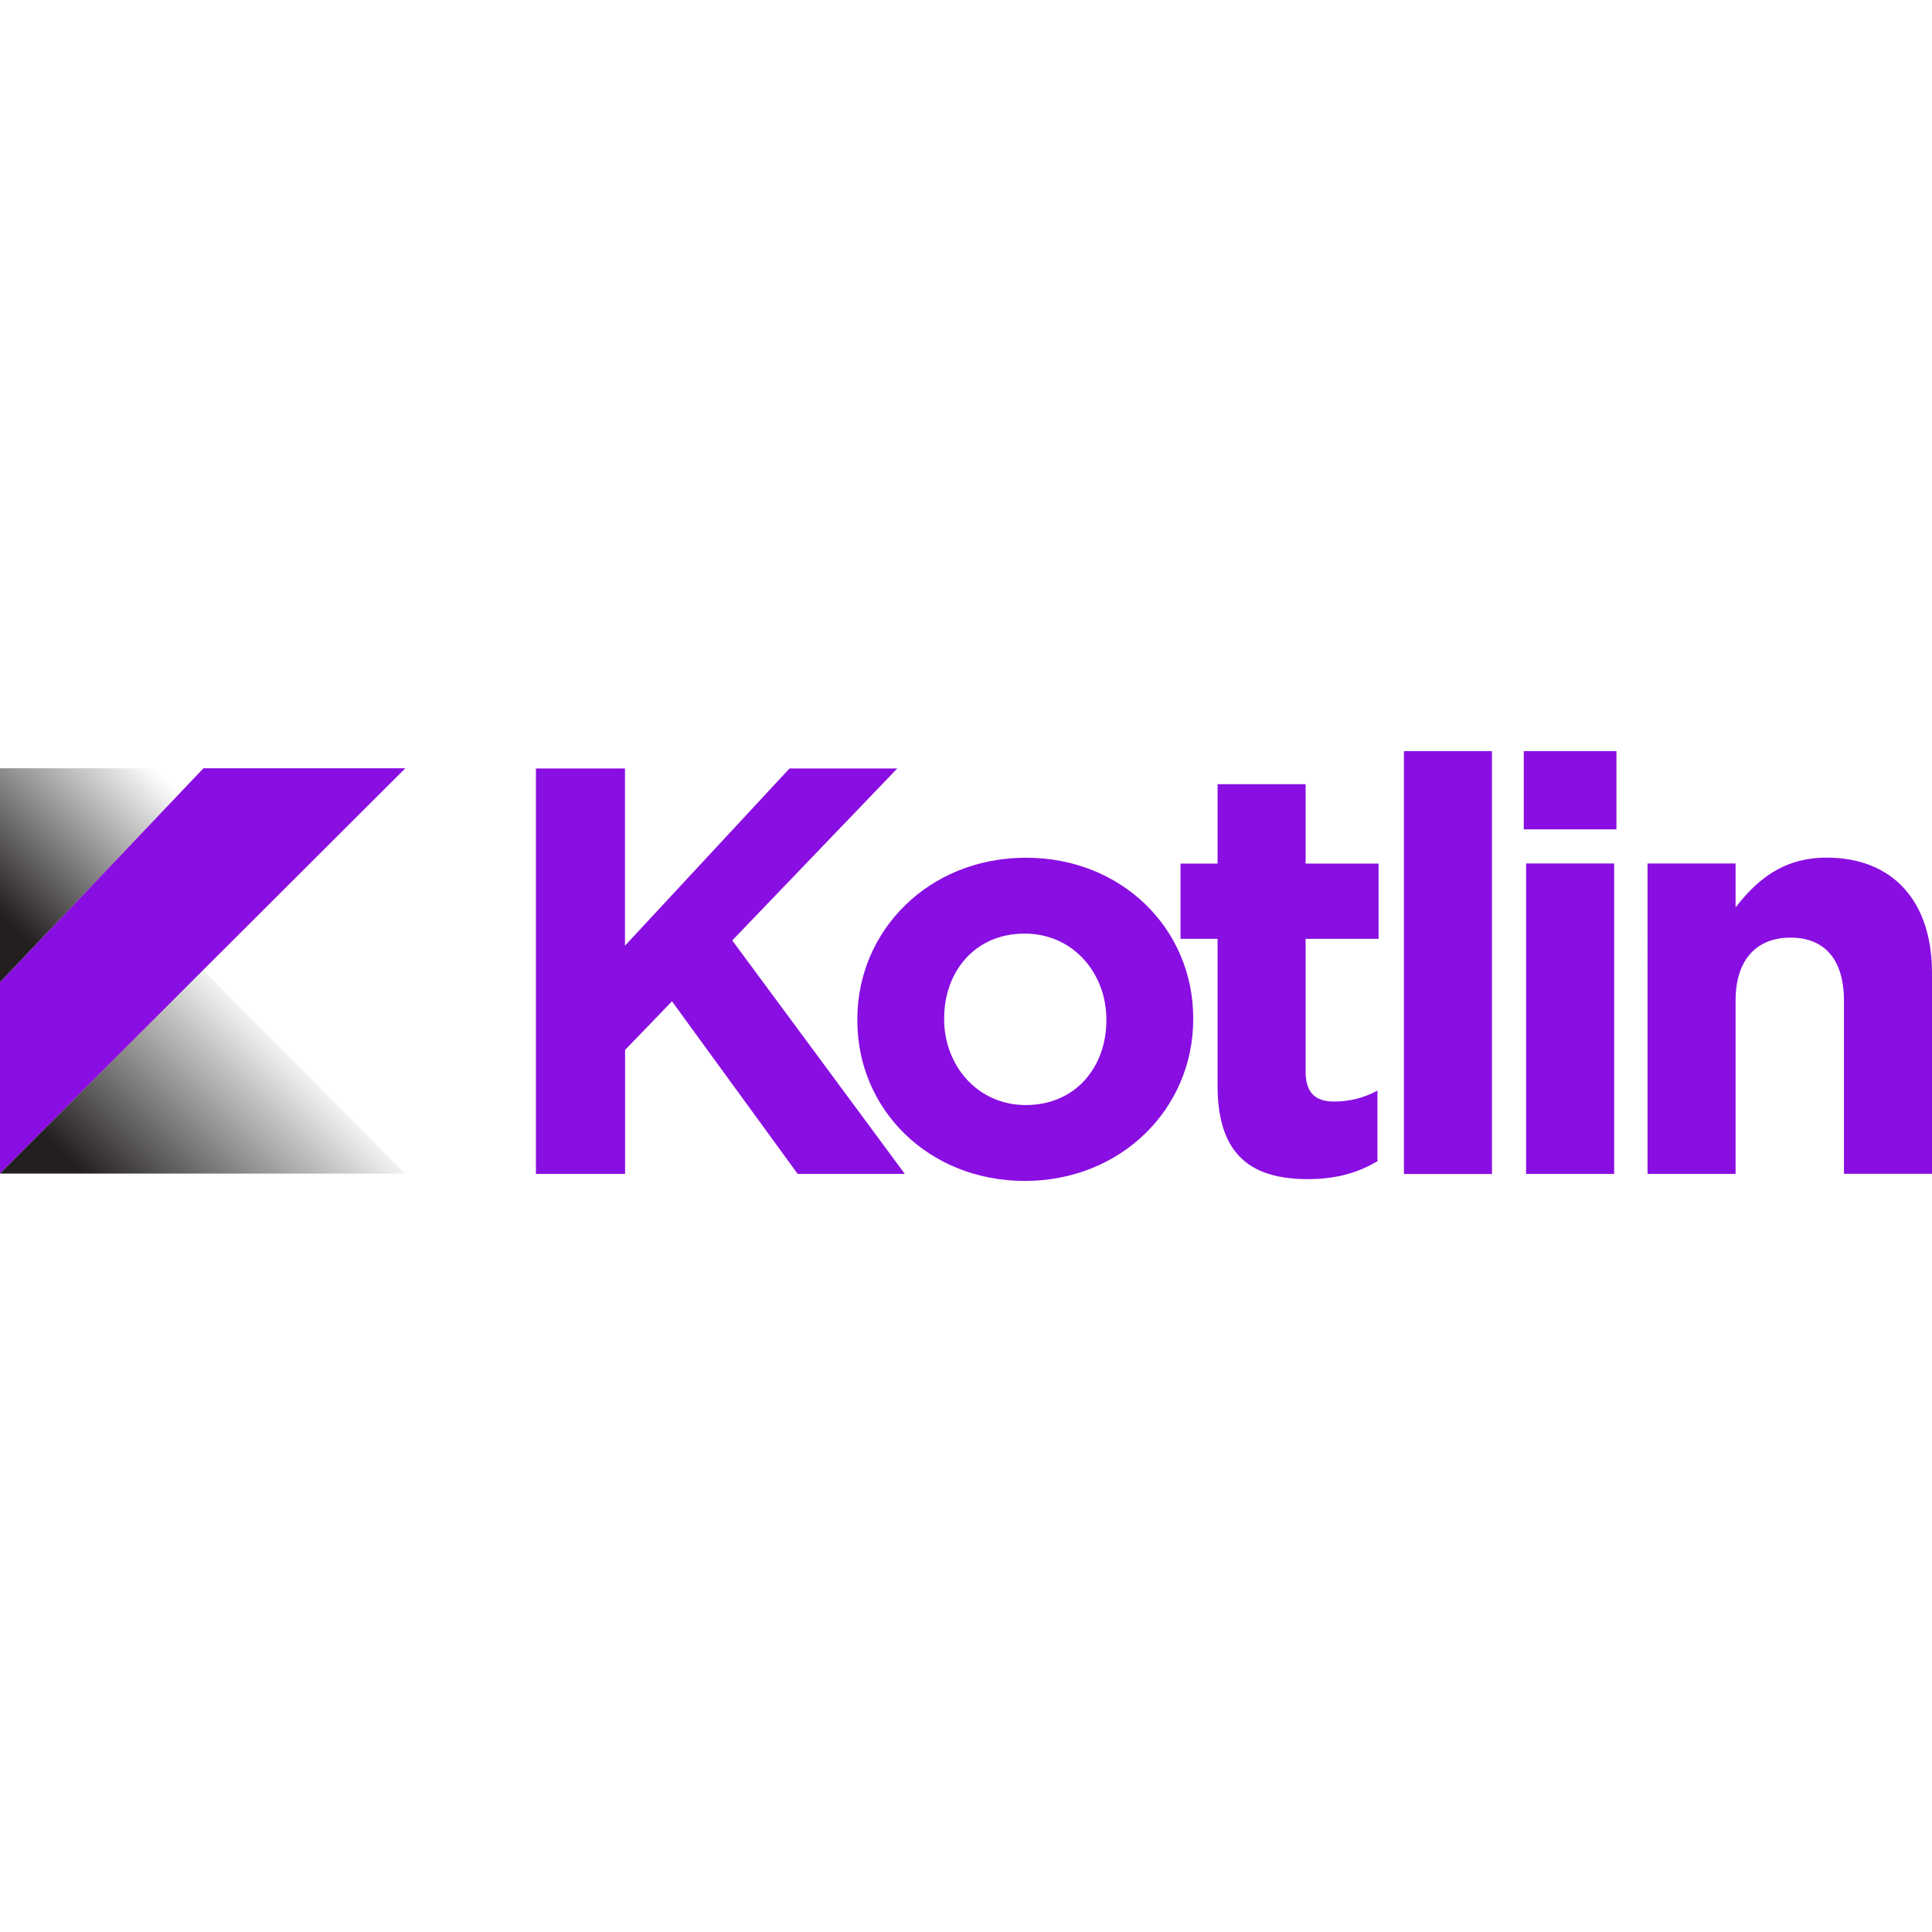
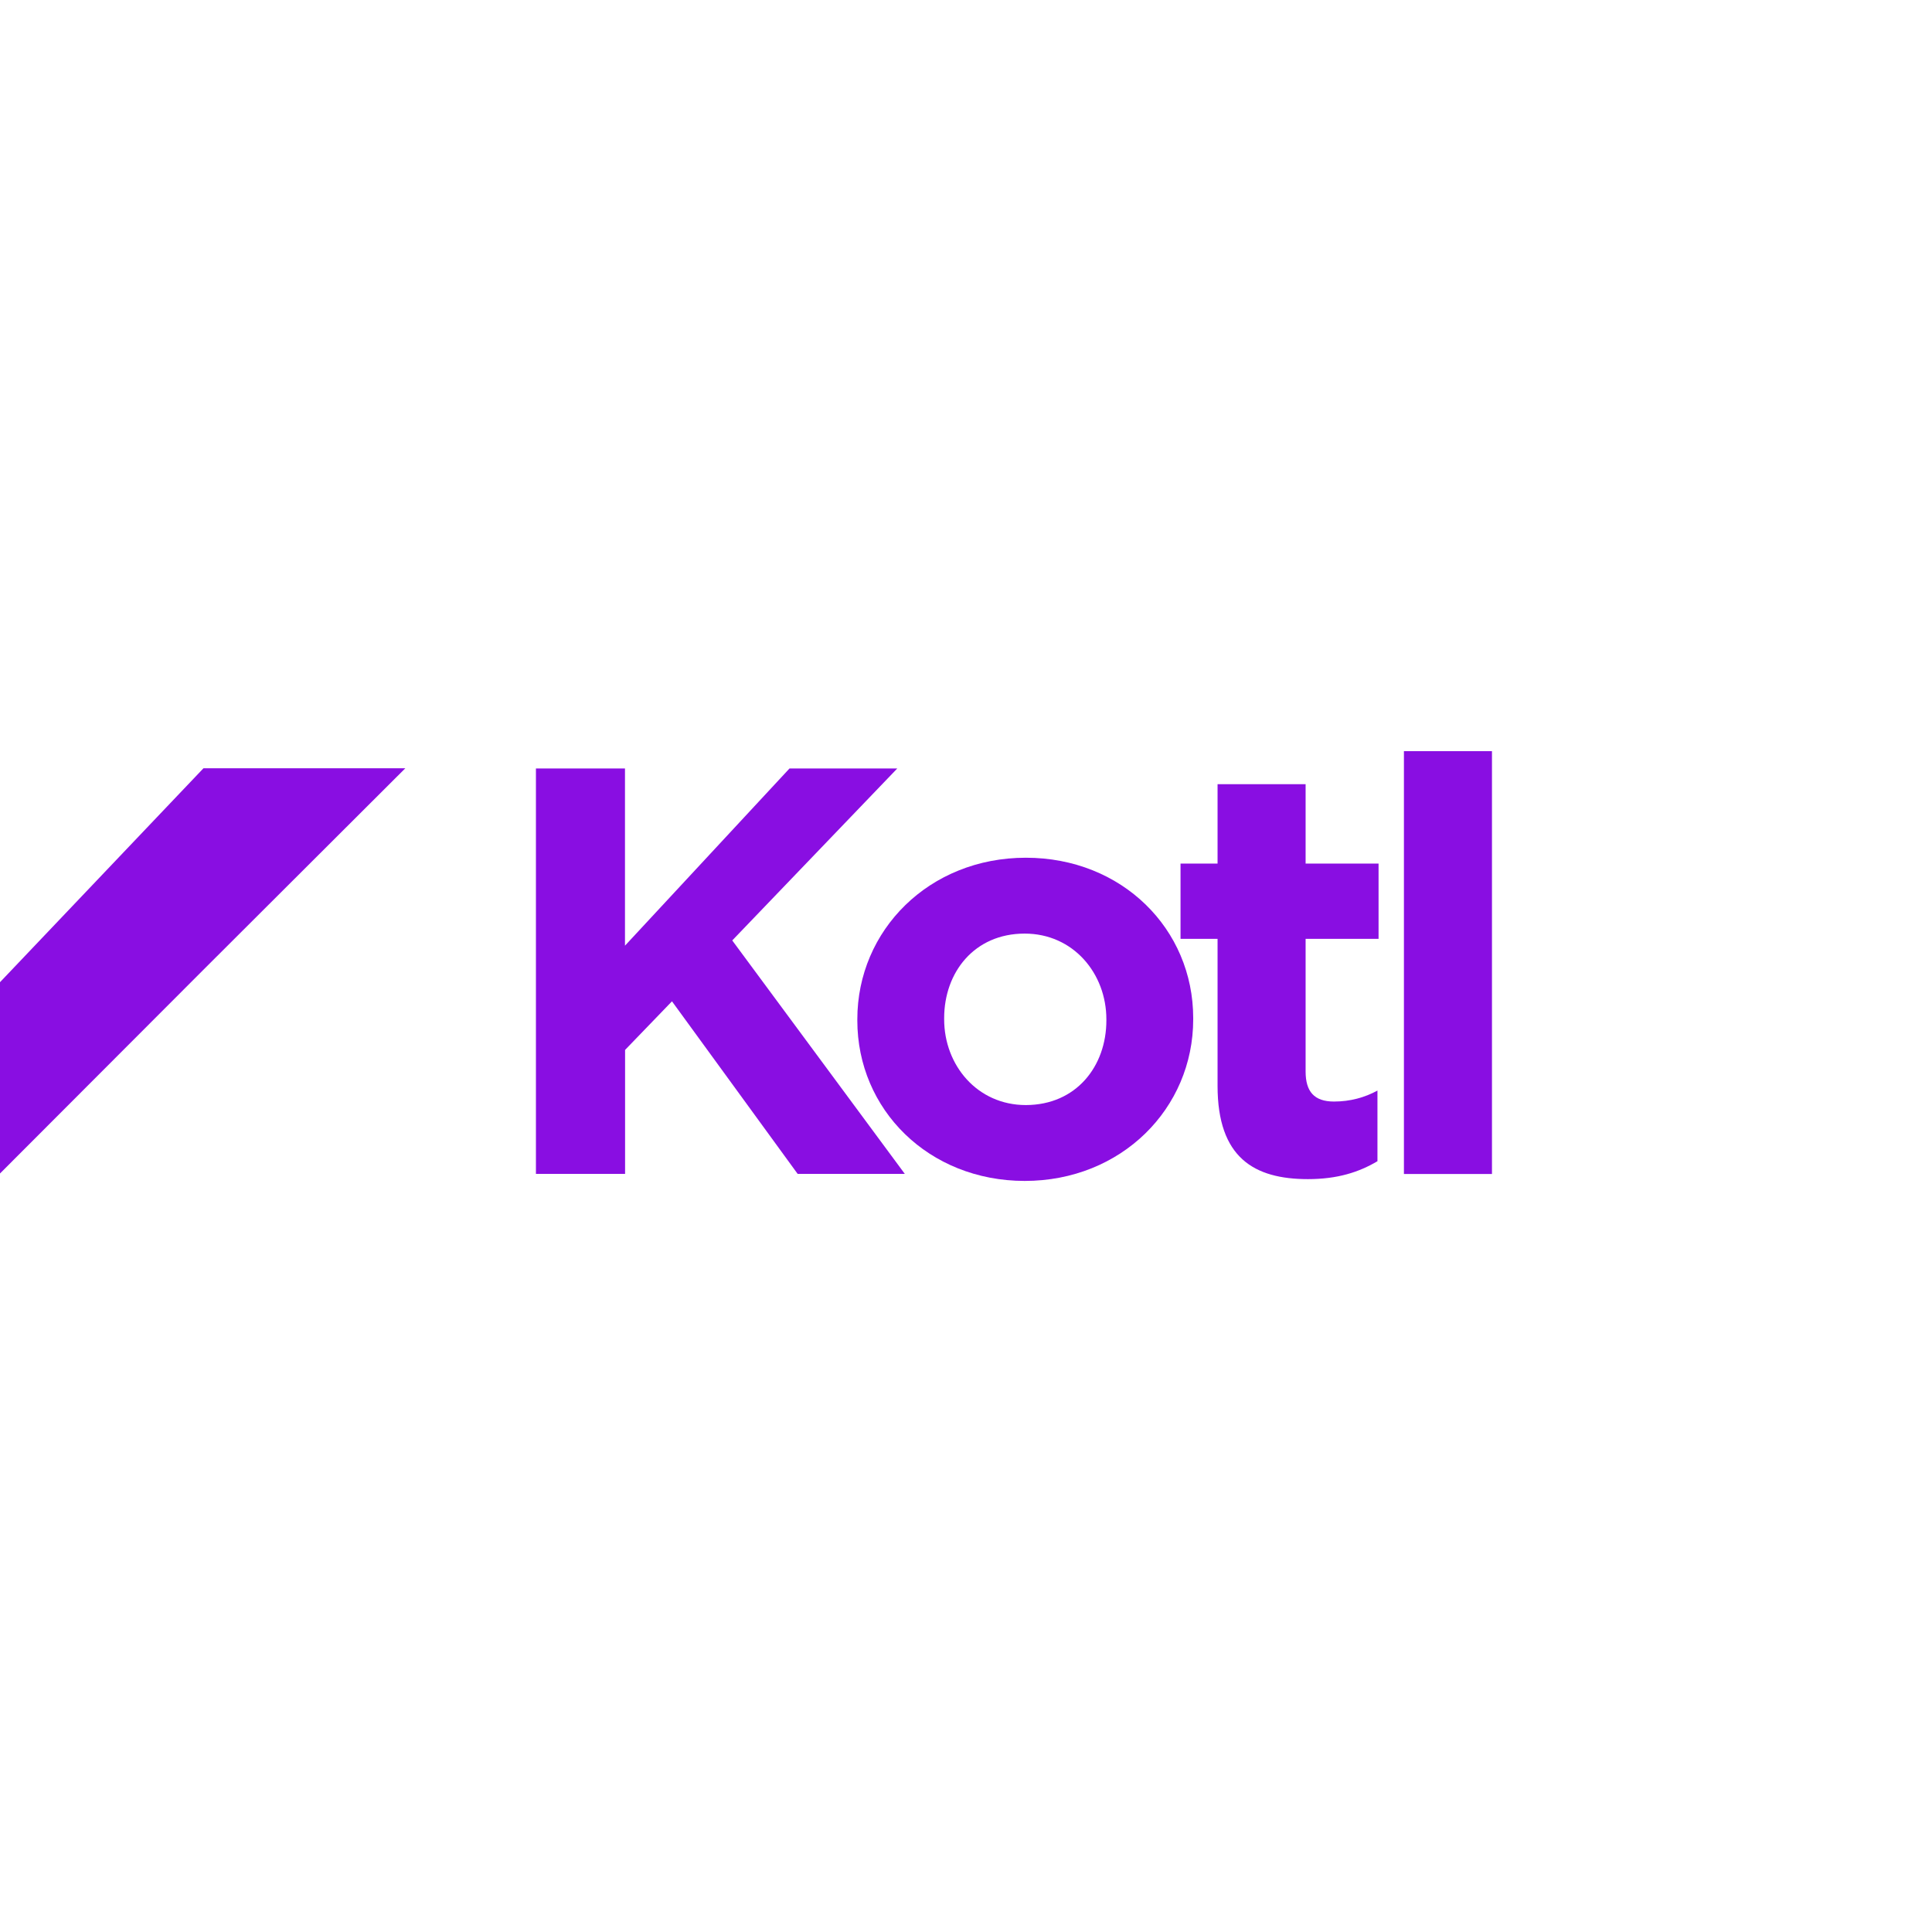
<svg xmlns="http://www.w3.org/2000/svg" version="1.1" id="Layer_1" x="0px" y="0px" viewBox="0 0 1920 1920" style="enable-background:new 0 0 1920 1920;" xml:space="preserve">
  <style type="text/css">
	.st0{fill:#890EE2;}
	.st1{fill:url(#SVGID_1_);}
	.st2{fill:url(#SVGID_00000045592271611826365550000016407835682273483940_);}
</style>
  <g>
    <path class="st0" d="M532.5,763.7h88.6v176.1l163.5-176.1h107.1l-164,170.9l171.5,232H792.7L667.8,995.1l-46.6,48.3v123.2h-88.6   V763.7H532.5z" />
    <path class="st0" d="M852,1014.1v-1.1c0-88.6,71.4-160.6,167.5-160.6c95.5,0,166.3,70.8,166.3,159.4v1.2   c0,88.6-71.4,160.6-167.5,160.6C922.8,1173.5,852,1102.7,852,1014.1L852,1014.1z M1099.5,1014.1v-1.1c0-45.5-32.8-85.2-81.2-85.2   c-50.1,0-80,38.6-80,84v1.2c0,45.5,32.8,85.2,81.2,85.2C1069.6,1098.1,1099.5,1059.6,1099.5,1014.1L1099.5,1014.1z" />
    <path class="st0" d="M1210,1079.1V933h-36.8v-74.8h36.8v-78.9h87.5v78.9h72.5V933h-72.5v131.8c0,20.1,8.6,29.9,28.2,29.9   c16.1,0,30.5-4,43.2-10.9v70.2c-18.4,10.9-39.7,17.8-69.1,17.8C1246.3,1171.8,1210,1150.5,1210,1079.1L1210,1079.1z" />
    <path class="st0" d="M1395.2,746.5h87.5v420.2h-87.5V746.5L1395.2,746.5z" />
-     <path class="st0" d="M1514.3,746.5h92.1v77.7h-92.1V746.5L1514.3,746.5z M1516.6,858.1h87.5v308.5h-87.5V858.1z" />
-     <path class="st0" d="M1637.3,858.1h87.5v43.7c20.1-25.9,46-49.5,90.4-49.5c66.2,0,104.8,43.7,104.8,114.5v199.7h-87.5v-172   c0-41.4-19.6-62.7-53-62.7s-54.7,21.3-54.7,62.7v172.1h-87.5L1637.3,858.1L1637.3,858.1z" />
  </g>
  <polygon class="st0" points="202.2,763.5 -0.1,976.2 -0.1,1166.3 201.9,964 402.8,763.5 " />
  <linearGradient id="SVGID_1_" gradientUnits="userSpaceOnUse" x1="141.996" y1="1223.518" x2="312.152" y2="1053.347" gradientTransform="matrix(1 0 0 1 0 2)">
    <stop offset="0" style="stop-color:#231F20" />
    <stop offset="0.91" style="stop-color:#231F20;stop-opacity:8.962709e-02" />
    <stop offset="1" style="stop-color:#231F20;stop-opacity:0" />
  </linearGradient>
-   <polygon class="st1" points="-0.1,1166.3 201.9,964 402.8,1166.3 " />
  <linearGradient id="SVGID_00000114771460042583395750000006459356521666930350_" gradientUnits="userSpaceOnUse" x1="-18.571" y1="886.321" x2="130.155" y2="737.595" gradientTransform="matrix(1 0 0 1 0 2)">
    <stop offset="0" style="stop-color:#231F20" />
    <stop offset="0.91" style="stop-color:#231F20;stop-opacity:8.962709e-02" />
    <stop offset="1" style="stop-color:#231F20;stop-opacity:0" />
  </linearGradient>
-   <polygon style="fill:url(#SVGID_00000114771460042583395750000006459356521666930350_);" points="-0.1,763.5 202.2,763.5   -0.1,976.2 " />
</svg>